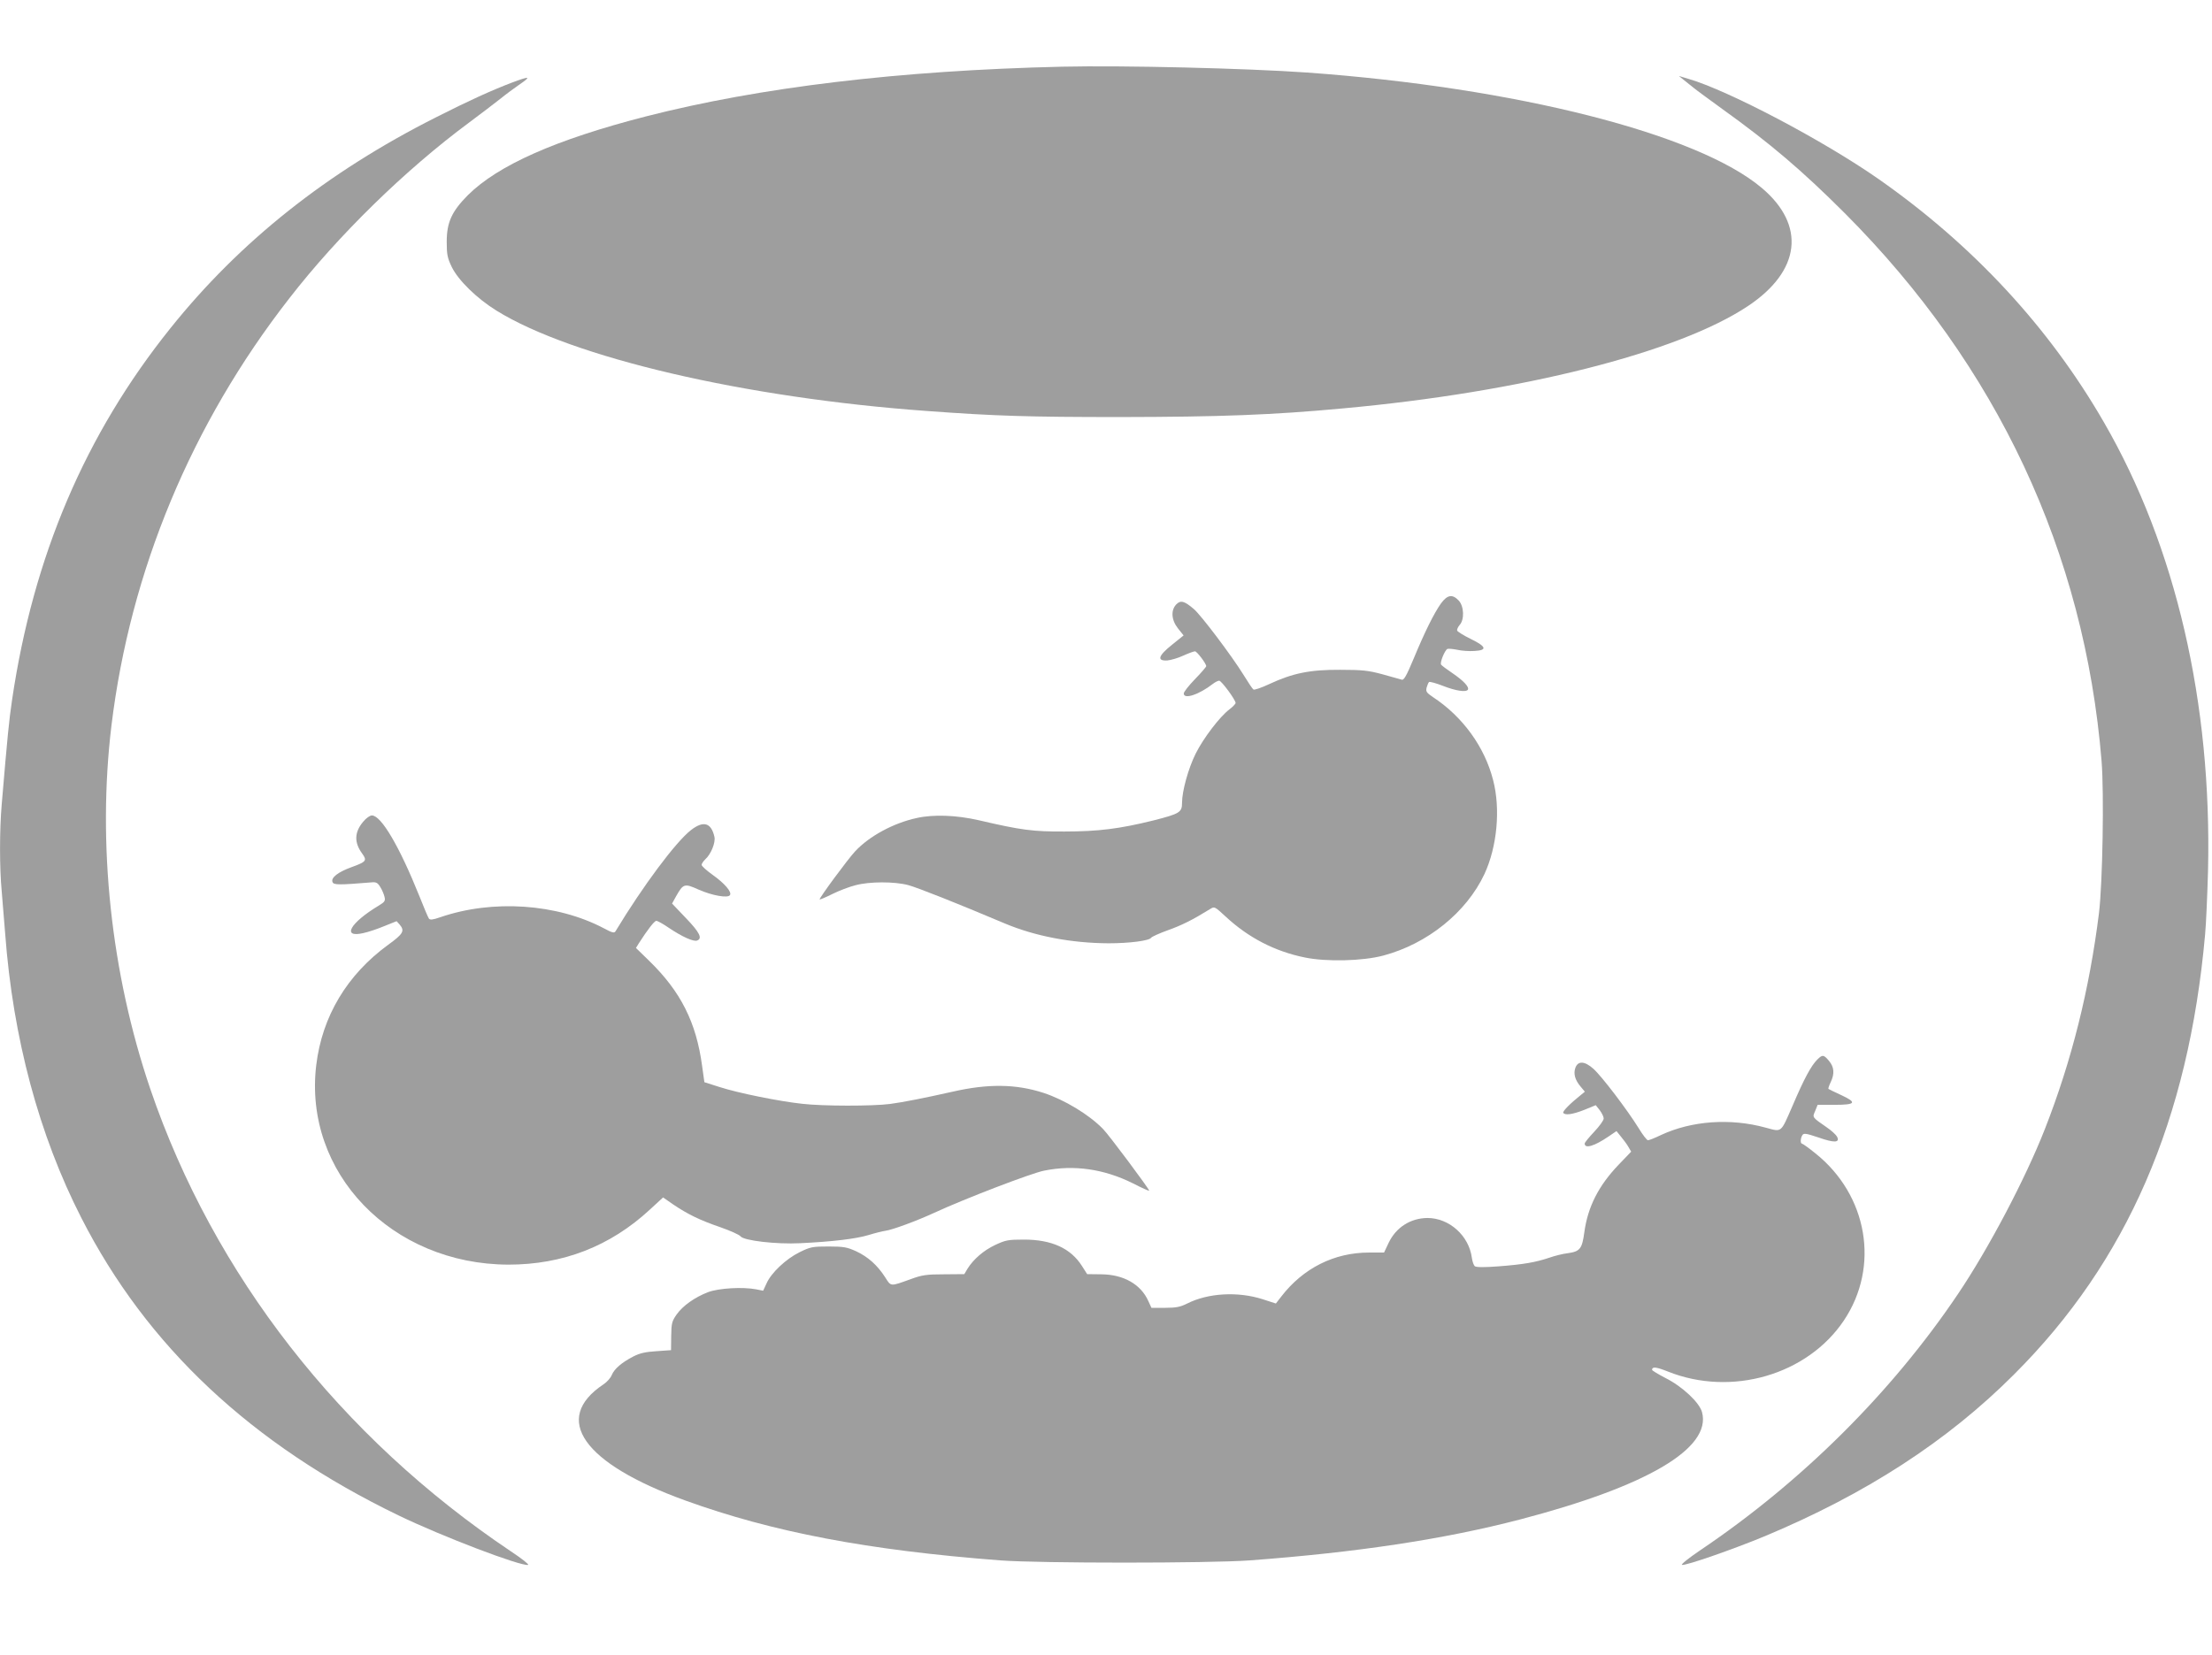
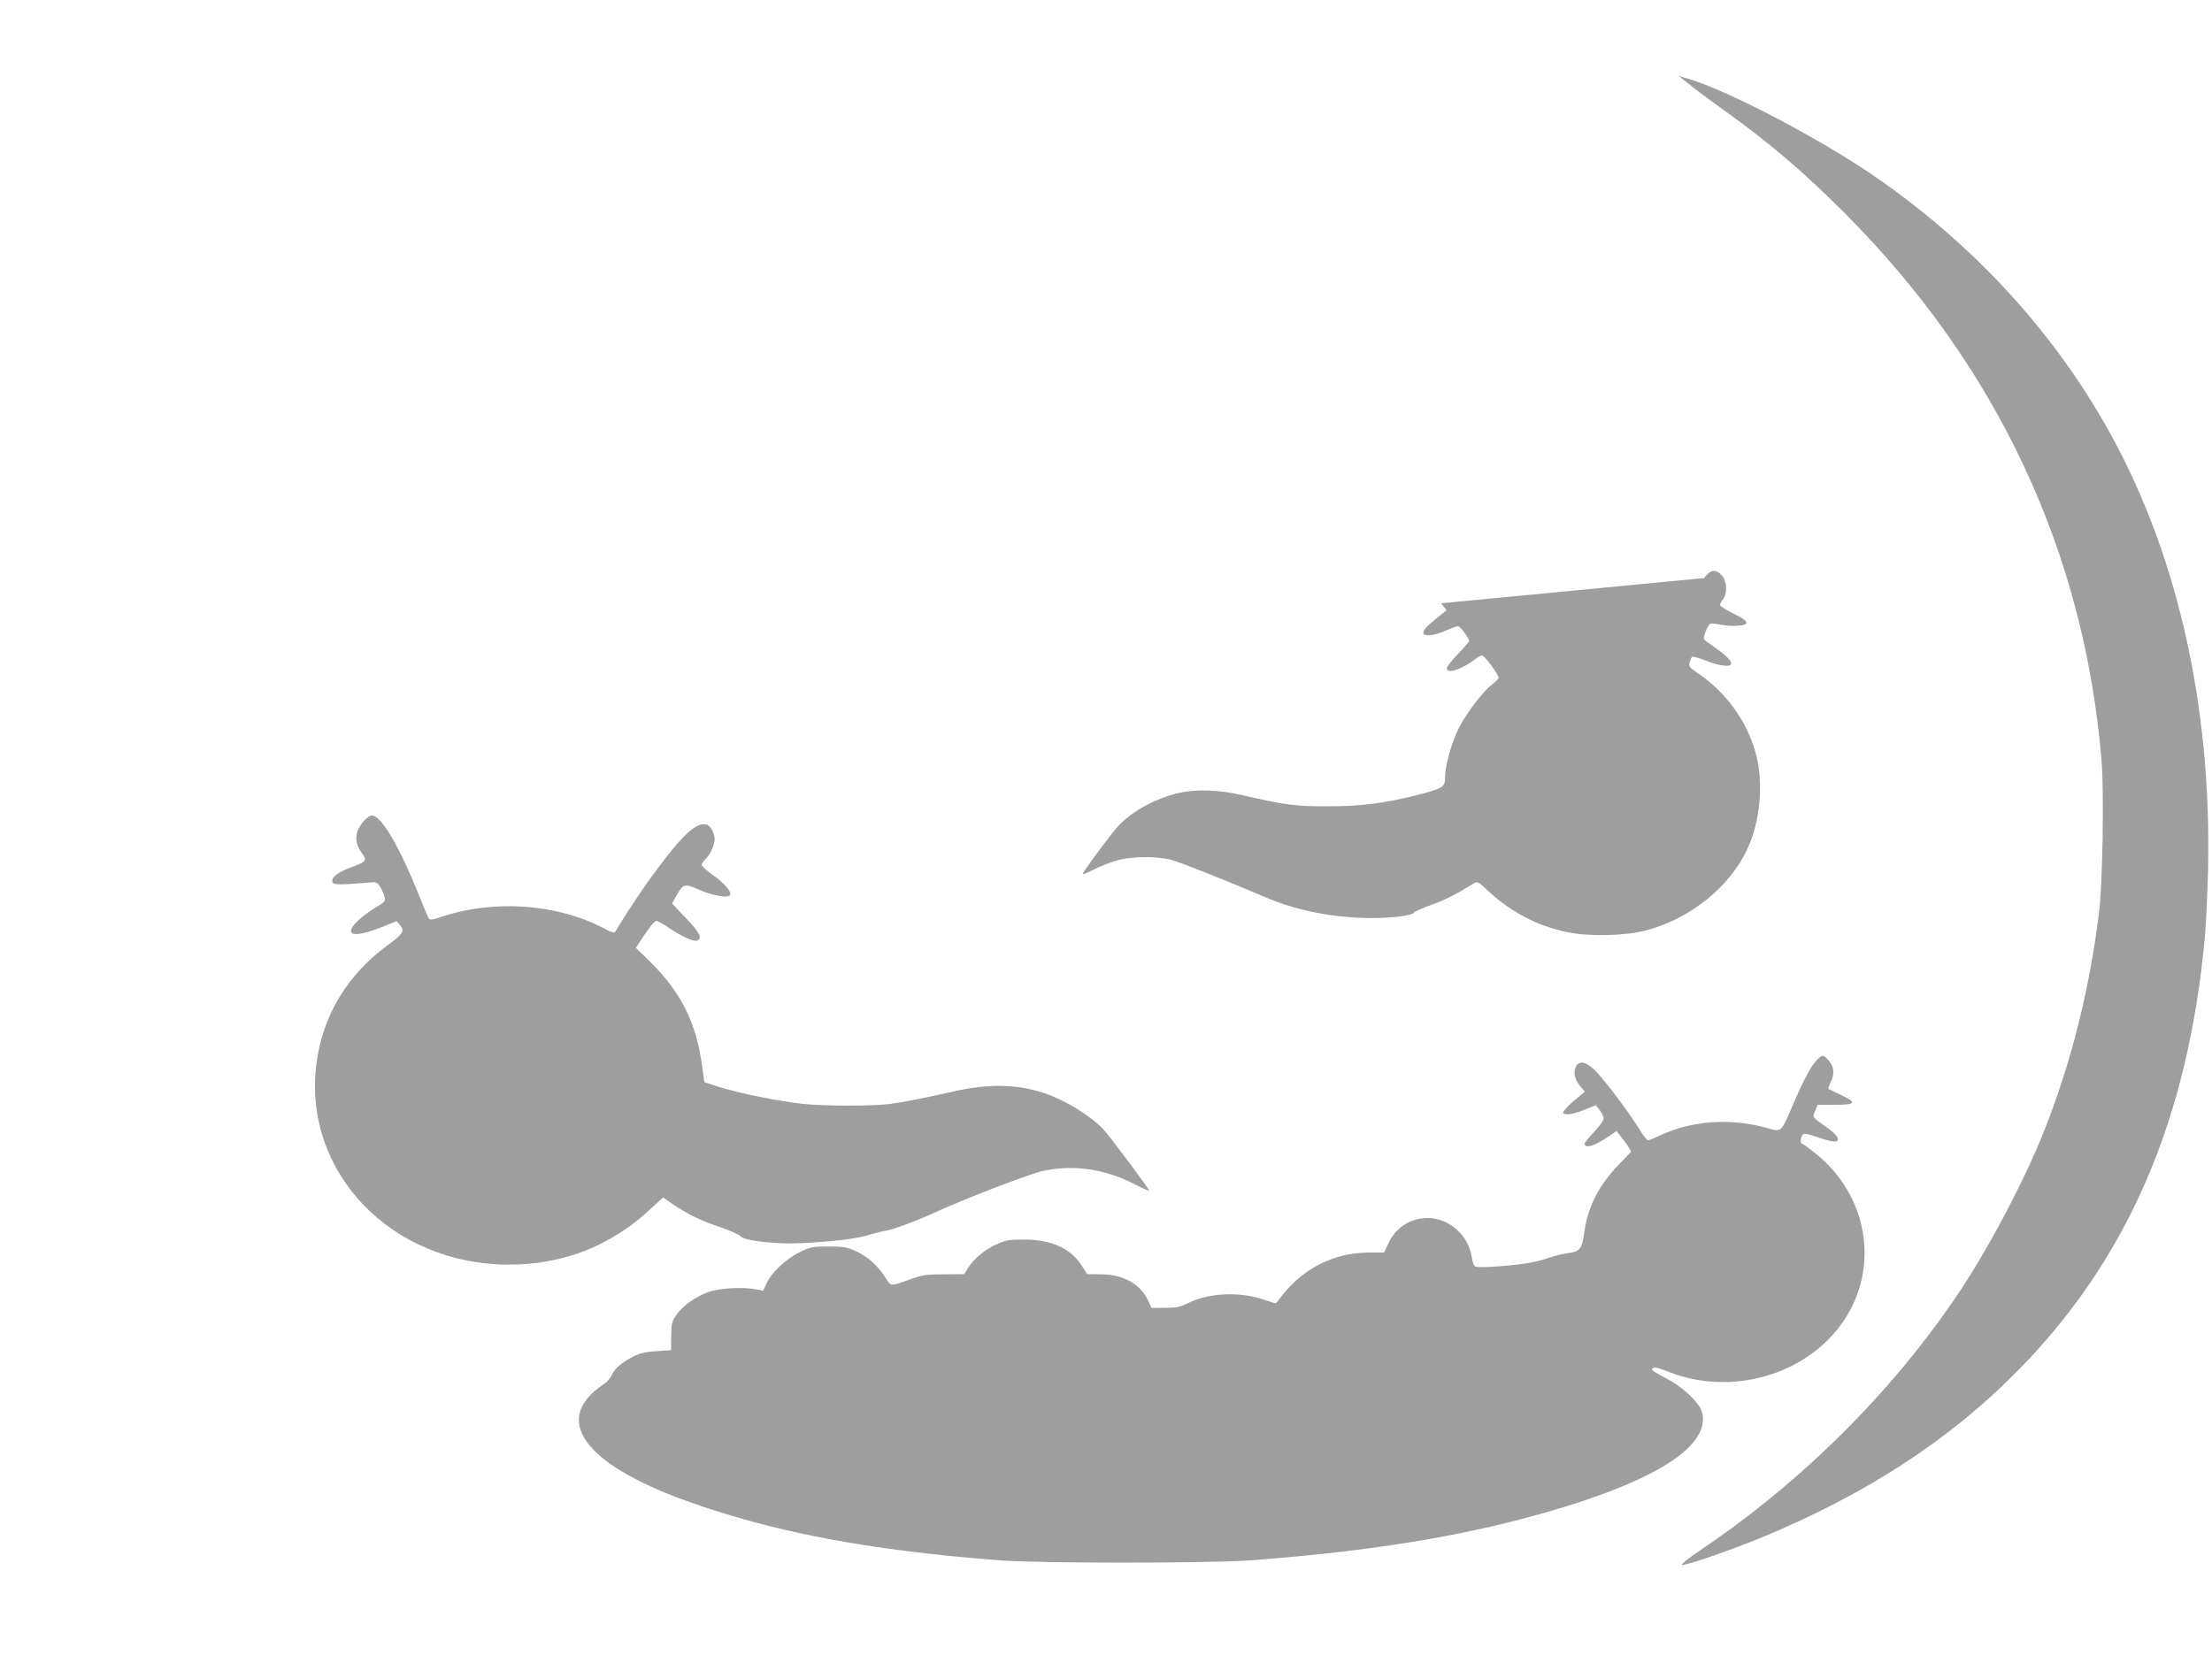
<svg xmlns="http://www.w3.org/2000/svg" version="1.0" width="1280pt" height="958pt" viewBox="0 0 1280 958" preserveAspectRatio="xMidYMid meet">
  <g transform="translate(0,958) scale(0.1,-0.1)" fill="#9e9e9e" stroke="none">
-     <path d="M6145 9194 c-942 -22 -1748 -119 -2408 -288 -521 -134 -855 -282 -1030 -456 -93 -94 -122 -157 -122 -270 0 -73 4 -93 29 -145 38 -78 146 -183 259 -253 439 -272 1437 -505 2492 -581 393 -29 588 -35 1120 -35 576 1 876 12 1285 50 1034 94 1940 323 2344 592 306 203 337 468 81 684 -371 314 -1424 581 -2630 668 -356 25 -1065 42 -1420 34z" />
    <path d="M9740 9120 c14 -11 41 -33 60 -48 19 -16 94 -70 165 -122 279 -200 466 -360 710 -604 882 -884 1387 -1963 1486 -3171 15 -186 6 -707 -15 -880 -55 -441 -158 -855 -313 -1250 -112 -286 -325 -691 -503 -955 -383 -569 -904 -1088 -1494 -1485 -65 -44 -111 -81 -103 -83 23 -5 295 90 474 164 588 245 1062 552 1448 939 654 653 1009 1473 1105 2545 6 63 13 230 17 370 23 971 -186 1875 -602 2595 -317 550 -757 1025 -1302 1407 -317 222 -872 515 -1104 582 l-54 16 25 -20z" />
-     <path d="M2960 9101 c-115 -44 -246 -103 -439 -201 -630 -318 -1133 -718 -1535 -1220 -493 -615 -793 -1319 -916 -2150 -18 -122 -26 -203 -60 -605 -13 -151 -13 -368 0 -505 5 -58 14 -168 20 -245 45 -604 196 -1166 441 -1645 379 -743 984 -1310 1834 -1721 252 -122 709 -296 751 -287 7 2 -37 37 -99 78 -988 662 -1721 1603 -2087 2676 -228 670 -308 1419 -225 2105 109 895 463 1746 1029 2472 283 365 671 744 1041 1018 66 49 147 111 180 137 32 26 81 62 107 80 75 51 67 54 -42 13z" />
-     <path d="M8339 6088 c-40 -56 -93 -162 -159 -321 -42 -101 -57 -126 -69 -121 -9 3 -59 17 -111 31 -81 22 -117 26 -245 26 -174 1 -274 -19 -411 -83 -45 -21 -86 -35 -91 -31 -5 3 -31 42 -58 86 -66 107 -246 346 -287 380 -55 47 -76 52 -101 27 -33 -34 -29 -91 10 -140 l32 -40 -67 -54 c-80 -64 -89 -94 -28 -91 21 2 63 14 93 28 31 14 61 25 68 25 11 0 65 -71 65 -86 0 -4 -29 -38 -65 -75 -36 -37 -65 -74 -65 -83 0 -36 88 -7 169 56 13 10 29 18 36 18 13 0 95 -111 95 -129 0 -5 -17 -23 -37 -38 -55 -42 -149 -165 -194 -255 -42 -84 -79 -216 -79 -285 0 -55 -13 -63 -166 -102 -194 -48 -319 -64 -514 -64 -181 -1 -251 8 -495 65 -130 30 -264 35 -361 13 -134 -29 -274 -105 -355 -192 -41 -43 -211 -274 -206 -279 2 -2 35 12 73 31 38 19 98 42 134 51 82 22 225 22 305 1 53 -14 285 -106 559 -222 176 -74 386 -114 601 -115 121 0 236 15 246 32 4 6 48 26 98 44 79 28 143 60 243 122 26 16 26 16 90 -43 131 -122 285 -202 458 -237 125 -26 335 -21 455 11 255 68 481 250 585 472 73 157 94 376 50 544 -49 192 -176 367 -348 480 -37 25 -42 32 -37 54 4 14 10 29 14 33 3 4 40 -6 81 -22 74 -29 134 -38 144 -22 9 15 -24 51 -87 94 -34 23 -65 46 -68 51 -8 12 22 85 37 91 6 2 31 0 56 -5 25 -6 70 -9 99 -7 77 4 71 25 -21 70 -41 20 -76 42 -78 48 -2 6 4 20 14 32 29 31 26 109 -5 142 -36 38 -65 34 -102 -16z" />
+     <path d="M8339 6088 l32 -40 -67 -54 c-80 -64 -89 -94 -28 -91 21 2 63 14 93 28 31 14 61 25 68 25 11 0 65 -71 65 -86 0 -4 -29 -38 -65 -75 -36 -37 -65 -74 -65 -83 0 -36 88 -7 169 56 13 10 29 18 36 18 13 0 95 -111 95 -129 0 -5 -17 -23 -37 -38 -55 -42 -149 -165 -194 -255 -42 -84 -79 -216 -79 -285 0 -55 -13 -63 -166 -102 -194 -48 -319 -64 -514 -64 -181 -1 -251 8 -495 65 -130 30 -264 35 -361 13 -134 -29 -274 -105 -355 -192 -41 -43 -211 -274 -206 -279 2 -2 35 12 73 31 38 19 98 42 134 51 82 22 225 22 305 1 53 -14 285 -106 559 -222 176 -74 386 -114 601 -115 121 0 236 15 246 32 4 6 48 26 98 44 79 28 143 60 243 122 26 16 26 16 90 -43 131 -122 285 -202 458 -237 125 -26 335 -21 455 11 255 68 481 250 585 472 73 157 94 376 50 544 -49 192 -176 367 -348 480 -37 25 -42 32 -37 54 4 14 10 29 14 33 3 4 40 -6 81 -22 74 -29 134 -38 144 -22 9 15 -24 51 -87 94 -34 23 -65 46 -68 51 -8 12 22 85 37 91 6 2 31 0 56 -5 25 -6 70 -9 99 -7 77 4 71 25 -21 70 -41 20 -76 42 -78 48 -2 6 4 20 14 32 29 31 26 109 -5 142 -36 38 -65 34 -102 -16z" />
    <path d="M2101 4823 c-51 -61 -52 -120 -5 -184 29 -40 24 -47 -61 -78 -78 -28 -121 -61 -111 -86 6 -18 35 -18 230 -2 23 2 33 -4 47 -28 10 -16 21 -42 24 -56 6 -23 1 -30 -32 -50 -168 -101 -217 -189 -91 -160 29 6 85 25 123 41 l70 28 18 -20 c30 -36 21 -53 -66 -116 -239 -174 -383 -415 -417 -697 -75 -623 436 -1153 1112 -1155 315 0 589 106 819 319 l76 70 59 -41 c83 -56 154 -91 274 -132 57 -20 108 -43 115 -52 18 -25 207 -47 345 -40 188 9 321 25 395 47 39 12 83 23 99 25 39 5 180 57 282 104 175 81 563 230 636 244 172 35 346 10 513 -73 52 -27 95 -46 95 -43 0 10 -236 327 -268 358 -81 83 -222 168 -343 208 -160 52 -321 54 -527 7 -160 -36 -286 -61 -362 -71 -100 -13 -388 -13 -508 1 -131 14 -370 62 -478 97 l-88 28 -13 93 c-34 254 -124 432 -307 610 l-76 74 16 26 c54 84 91 131 102 131 7 0 40 -18 73 -41 76 -51 142 -81 163 -73 32 12 15 47 -65 130 l-80 84 22 40 c43 76 49 78 131 41 79 -35 171 -51 182 -32 12 18 -31 68 -100 117 -35 25 -64 51 -64 58 0 7 10 21 21 32 33 29 61 98 53 131 -19 82 -64 94 -136 38 -88 -69 -277 -322 -436 -585 -7 -12 -18 -10 -68 17 -272 143 -643 168 -946 64 -43 -15 -59 -17 -66 -8 -5 7 -30 66 -56 132 -115 286 -220 465 -274 465 -12 0 -34 -16 -51 -37z" />
    <path d="M10516 3447 c-36 -36 -76 -110 -143 -267 -70 -160 -60 -153 -156 -127 -204 56 -428 40 -606 -43 -35 -17 -68 -30 -75 -30 -6 0 -31 32 -55 72 -66 106 -212 298 -260 341 -51 46 -90 48 -105 6 -12 -34 -2 -70 30 -108 l25 -30 -22 -18 c-63 -50 -108 -96 -103 -104 9 -16 54 -10 122 17 l66 27 23 -29 c12 -16 23 -38 23 -48 0 -11 -25 -45 -55 -77 -30 -32 -55 -62 -55 -68 0 -32 56 -15 137 40 l47 32 25 -31 c14 -17 34 -43 43 -59 l17 -29 -72 -75 c-117 -122 -179 -245 -199 -391 -13 -97 -25 -112 -97 -122 -27 -3 -75 -15 -106 -26 -77 -26 -149 -39 -295 -50 -80 -6 -128 -6 -136 1 -6 5 -14 27 -17 49 -17 128 -131 230 -257 230 -98 -1 -182 -54 -225 -145 l-26 -55 -87 0 c-201 0 -381 -90 -508 -255 l-31 -40 -74 24 c-145 47 -318 37 -439 -24 -40 -20 -64 -25 -128 -25 l-79 0 -18 39 c-43 97 -143 154 -272 155 l-82 1 -30 47 c-65 103 -176 153 -336 153 -91 0 -106 -3 -166 -31 -68 -32 -126 -83 -160 -137 l-19 -32 -117 -1 c-102 0 -128 -4 -193 -28 -120 -43 -113 -44 -148 11 -45 70 -99 118 -167 150 -53 24 -72 28 -160 28 -93 0 -105 -2 -168 -33 -79 -39 -164 -119 -191 -180 l-20 -43 -40 8 c-78 15 -216 7 -278 -16 -78 -30 -147 -79 -183 -130 -27 -39 -30 -51 -31 -124 l-1 -82 -84 -6 c-64 -4 -96 -11 -135 -31 -67 -35 -109 -71 -124 -107 -6 -16 -28 -41 -48 -54 -300 -200 -118 -458 473 -672 506 -183 1055 -288 1825 -347 225 -17 1205 -17 1440 0 619 46 1125 122 1566 237 735 192 1109 412 1053 621 -15 56 -114 149 -212 198 -42 22 -77 43 -77 47 0 20 24 17 92 -10 368 -147 807 -19 1018 296 209 312 138 726 -166 968 -37 30 -72 55 -76 55 -11 0 -10 32 2 50 8 12 21 10 93 -14 91 -32 126 -31 107 5 -6 11 -32 35 -57 52 -89 62 -86 58 -69 97 l14 35 98 0 c123 0 132 13 37 57 -37 17 -70 33 -72 35 -3 2 3 19 12 38 24 50 21 88 -9 124 -31 37 -38 38 -68 8z" />
  </g>
</svg>